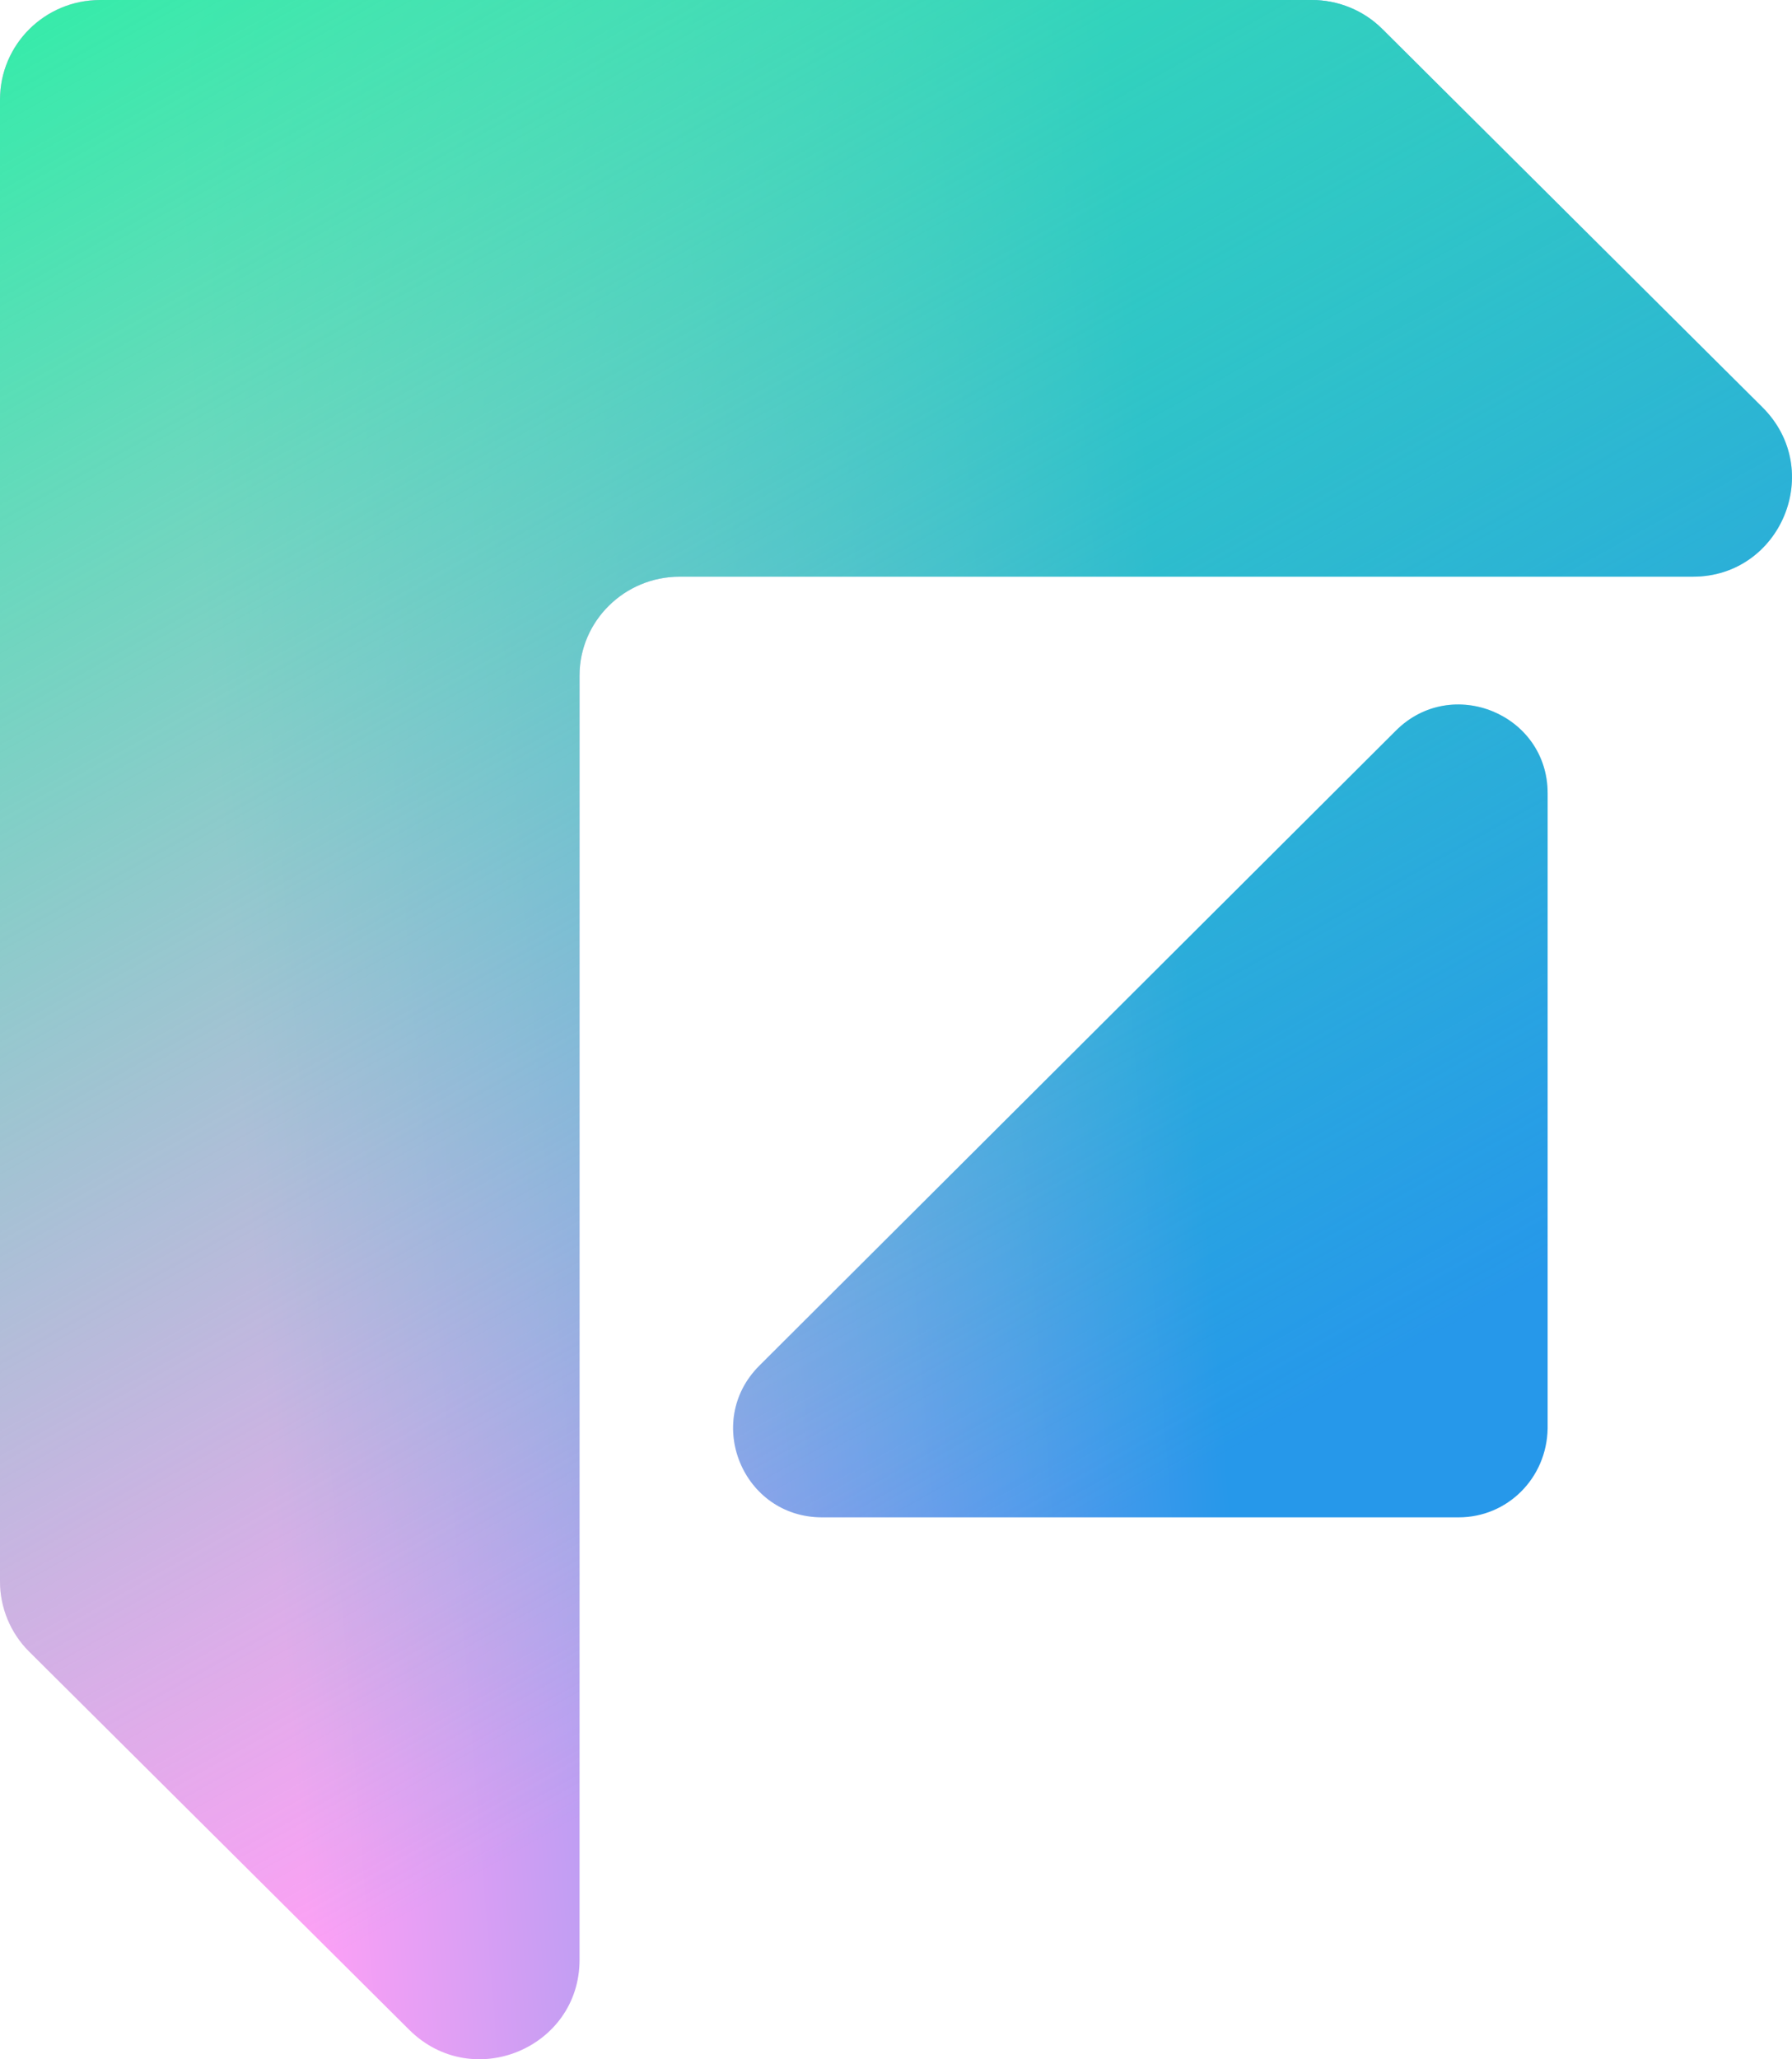
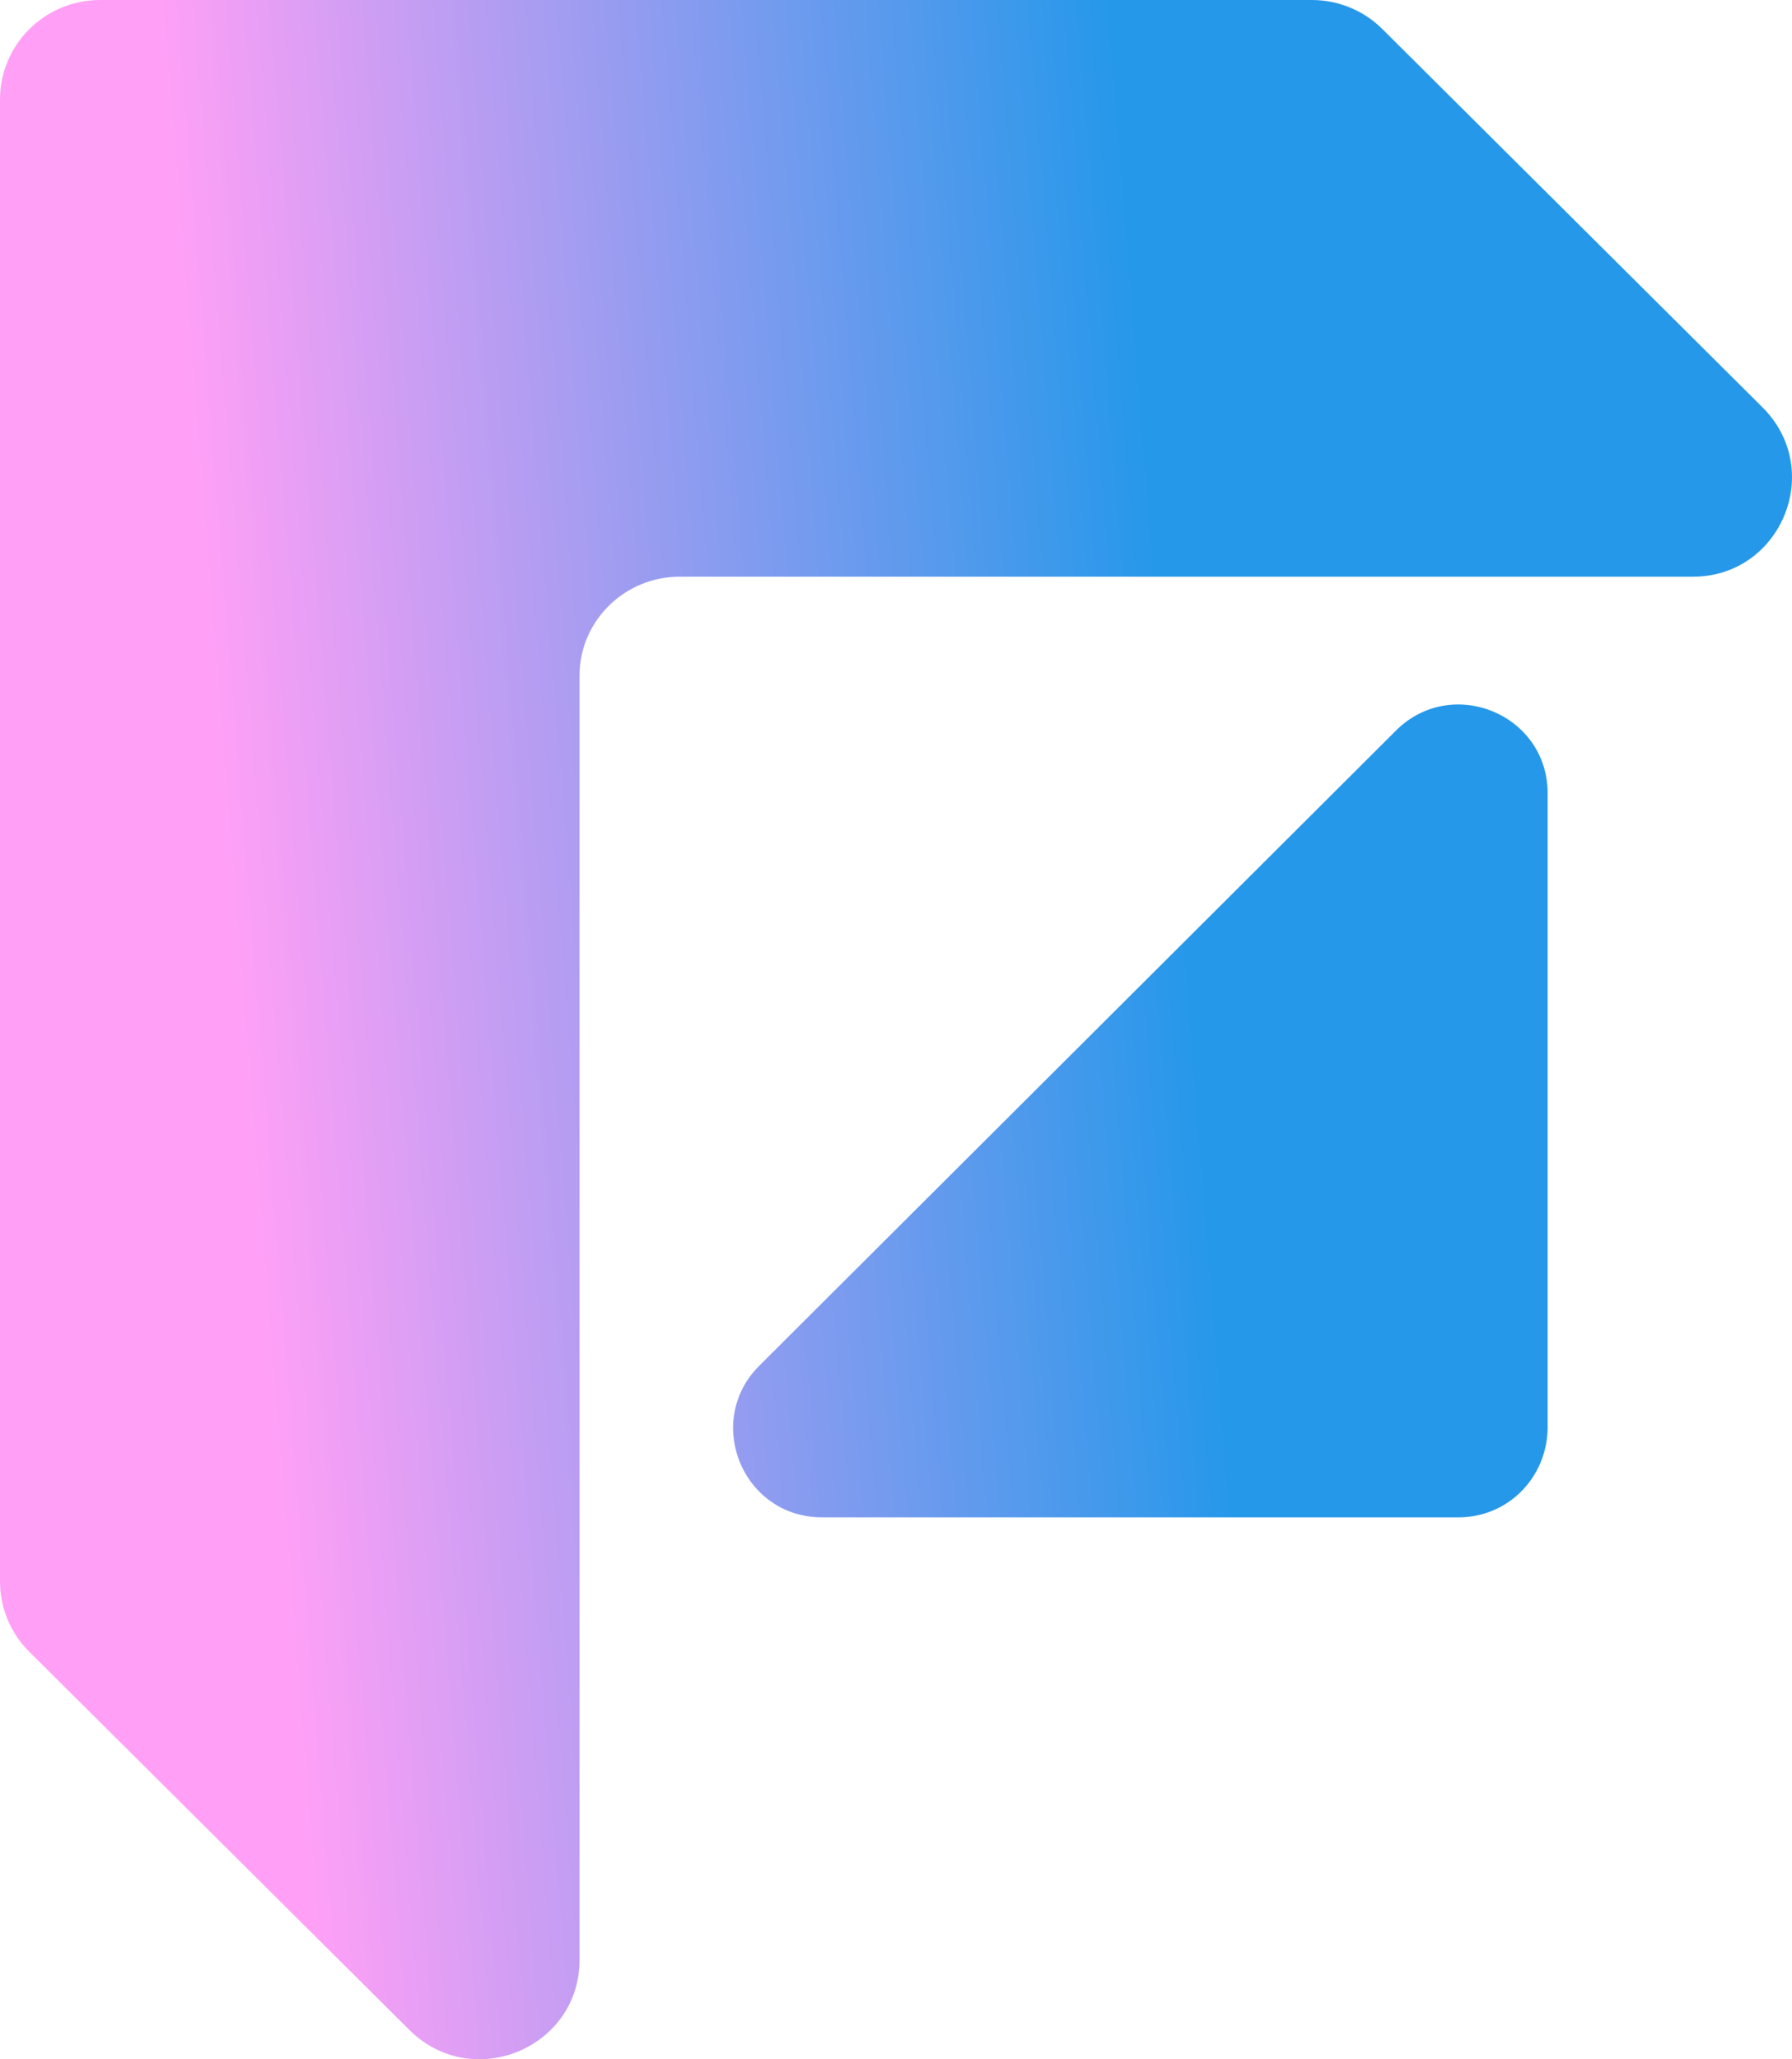
<svg xmlns="http://www.w3.org/2000/svg" width="377" height="433" viewBox="0 0 377 433" fill="none">
  <path d="M306.877 319.053H172.945C156.25 319.053 147.994 298.902 159.736 287.177L293.667 153.632C305.409 141.907 325.591 150.151 325.591 166.821V300.367C325.407 310.809 317.151 319.053 306.877 319.053Z" fill="url(#paint0_linear_1504_19776)" />
-   <path d="M306.877 319.053H172.945C156.25 319.053 147.994 298.902 159.736 287.177L293.667 153.632C305.409 141.907 325.591 150.151 325.591 166.821V300.367C325.407 310.809 317.151 319.053 306.877 319.053Z" fill="url(#paint1_linear_1504_19776)" />
  <path d="M370.762 85.618L290.772 6.063C286.893 2.205 281.536 0 275.994 0H21.06C9.421 0 0 9.37 0 20.945V332.55C0 338.062 2.217 343.39 6.096 347.248L86.086 426.803C99.387 440.031 121.925 430.661 121.925 412.104V142.023C121.925 130.631 131.346 121.261 142.985 121.261H356.168C374.642 121.261 384.063 98.846 370.762 85.618Z" fill="url(#paint2_linear_1504_19776)" />
-   <path d="M370.762 85.618L290.772 6.063C286.893 2.205 281.536 0 275.994 0H21.06C9.421 0 0 9.37 0 20.945V332.55C0 338.062 2.217 343.39 6.096 347.248L86.086 426.803C99.387 440.031 121.925 430.661 121.925 412.104V142.023C121.925 130.631 131.346 121.261 142.985 121.261H356.168C374.642 121.261 384.063 98.846 370.762 85.618Z" fill="url(#paint3_linear_1504_19776)" />
  <defs>
    <linearGradient id="paint0_linear_1504_19776" x1="11.893" y1="11.974" x2="351.294" y2="-15.444" gradientUnits="userSpaceOnUse">
      <stop offset="0.062" stop-color="#FFA0F6" />
      <stop offset="0.651" stop-color="#2698EA" />
    </linearGradient>
    <linearGradient id="paint1_linear_1504_19776" x1="2.80844e-06" y1="8.02" x2="189.536" y2="344.525" gradientUnits="userSpaceOnUse">
      <stop stop-color="#37EBAA" />
      <stop offset="1" stop-color="#37EBAA" stop-opacity="0" />
    </linearGradient>
    <linearGradient id="paint2_linear_1504_19776" x1="11.893" y1="11.974" x2="351.294" y2="-15.444" gradientUnits="userSpaceOnUse">
      <stop offset="0.062" stop-color="#FFA0F6" />
      <stop offset="0.651" stop-color="#2698EA" />
    </linearGradient>
    <linearGradient id="paint3_linear_1504_19776" x1="2.80844e-06" y1="8.02" x2="189.536" y2="344.525" gradientUnits="userSpaceOnUse">
      <stop stop-color="#37EBAA" />
      <stop offset="1" stop-color="#37EBAA" stop-opacity="0" />
    </linearGradient>
  </defs>
</svg>